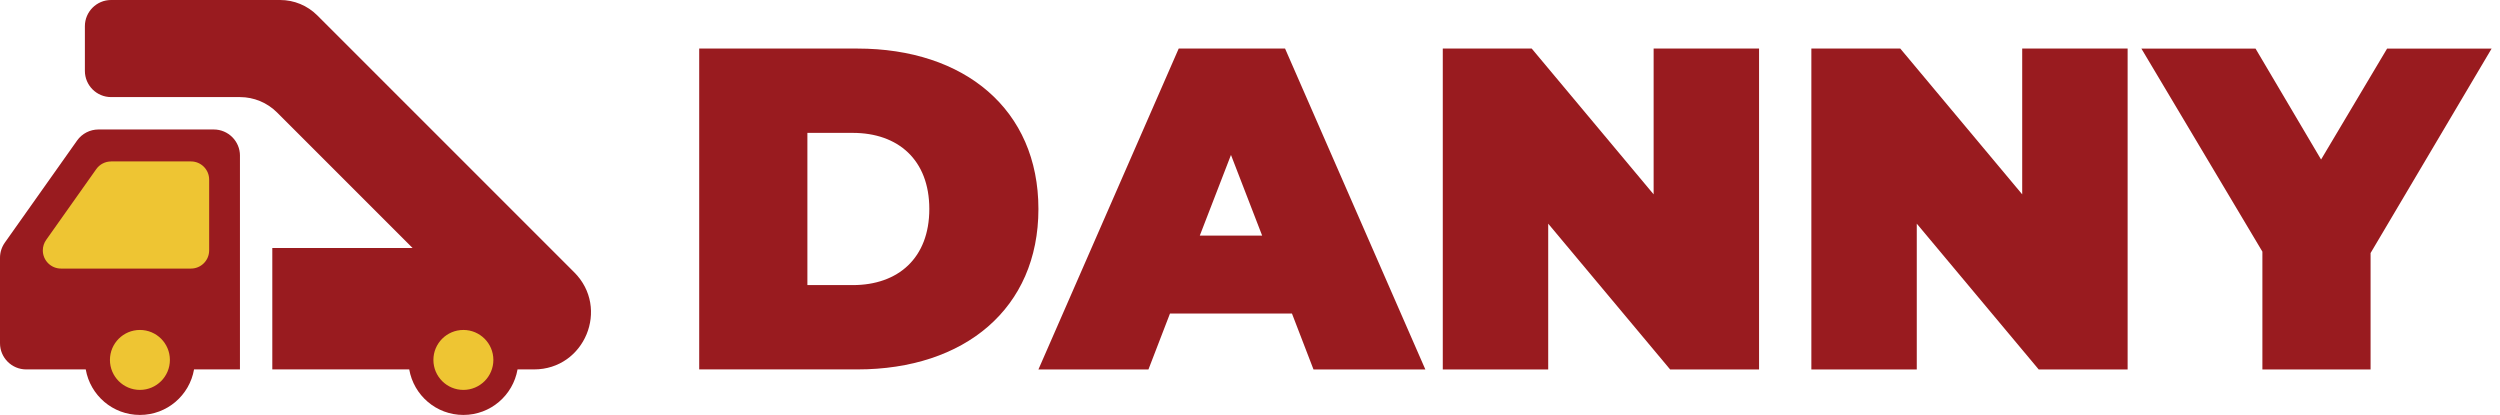
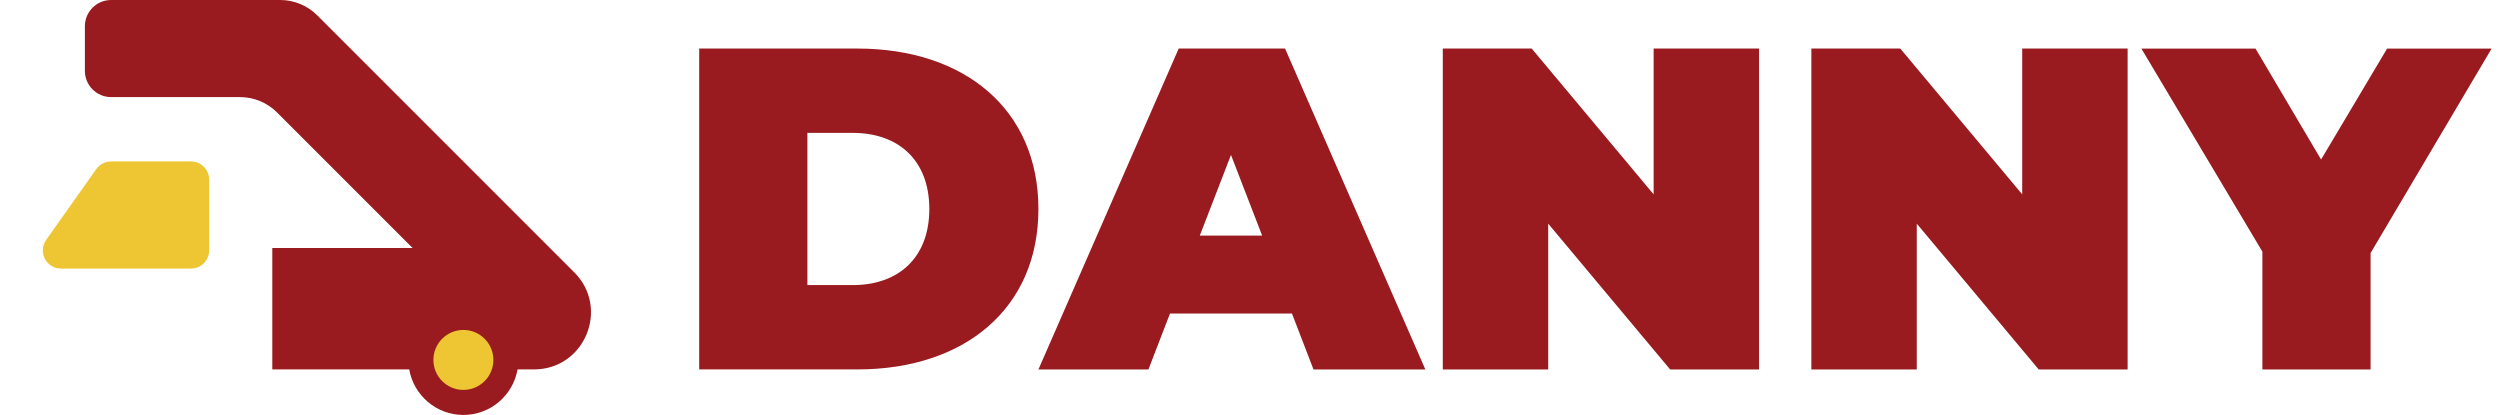
<svg xmlns="http://www.w3.org/2000/svg" width="241" height="40" viewBox="0 0 241 40" fill="none">
  <g clip-path="url(#clip0_3_1769)">
    <path d="M67.403 4.681H82.65C92.992 4.681 100.104 10.558 100.104 20.147C100.104 29.736 92.989 35.612 82.65 35.612H67.403V4.681ZM82.207 27.483C86.581 27.483 89.586 24.876 89.586 20.147C89.586 15.418 86.581 12.81 82.207 12.81H77.833V27.481H82.207V27.483Z" fill="#991B1F" />
    <path d="M124.542 30.224H112.786L110.71 35.615H100.104L113.627 4.681H123.88L137.403 35.615H126.621L124.545 30.224H124.542ZM121.671 22.712L118.666 14.935L115.66 22.712H121.671Z" fill="#991B1F" />
    <path d="M169.573 4.681V35.615H161.001L149.247 21.561V35.615H139.084V4.681H147.657L159.41 18.735V4.681H169.573Z" fill="#991B1F" />
    <path d="M205.103 4.681V35.615H196.531L184.777 21.561V35.615H174.615V4.681H183.187L194.94 18.735V4.681H205.103Z" fill="#991B1F" />
    <path d="M228.524 24.39V35.615H218.095V24.259L206.429 4.684H217.433L223.752 15.378L230.117 4.684H240.192L228.524 24.393V24.39Z" fill="#991B1F" />
-     <path d="M23.133 15.009C23.133 13.614 22.002 12.482 20.606 12.482H9.493C8.674 12.482 7.902 12.88 7.43 13.55L0.464 23.392C0.163 23.819 0 24.329 0 24.852V33.085C0 34.481 1.132 35.612 2.527 35.612H8.265C8.7 38.105 10.867 40 13.486 40C16.104 40 18.271 38.105 18.706 35.612H23.131V15.009H23.133Z" fill="#991B1F" />
-     <path d="M13.488 37.587C15.084 37.587 16.378 36.293 16.378 34.697C16.378 33.101 15.084 31.807 13.488 31.807C11.892 31.807 10.598 33.101 10.598 34.697C10.598 36.293 11.892 37.587 13.488 37.587Z" fill="#EEC533" />
    <path d="M55.356 26.253L38.465 9.362L30.584 1.481C29.637 0.534 28.351 0 27.008 0H10.71C9.314 0 8.183 1.132 8.183 2.527V6.832C8.183 8.228 9.314 9.359 10.71 9.359H23.131C24.473 9.359 25.759 9.893 26.707 10.841L39.776 23.91H26.25V35.612H39.45C39.885 38.105 42.052 40 44.67 40C47.289 40 49.456 38.105 49.891 35.612H51.479C56.365 35.612 58.81 29.706 55.356 26.25V26.253Z" fill="#991B1F" />
    <path d="M44.671 37.587C46.267 37.587 47.561 36.293 47.561 34.697C47.561 33.101 46.267 31.807 44.671 31.807C43.074 31.807 41.78 33.101 41.78 34.697C41.78 36.293 43.074 37.587 44.671 37.587Z" fill="#EEC533" />
    <path d="M10.707 15.562H18.409C19.378 15.562 20.163 16.346 20.163 17.315V24.137C20.163 25.105 19.378 25.89 18.409 25.89H5.882C4.913 25.89 4.128 25.105 4.128 24.137C4.128 23.774 4.241 23.421 4.451 23.125L9.279 16.304C9.607 15.839 10.141 15.564 10.71 15.564L10.707 15.562Z" fill="#EEC533" />
  </g>
  <defs>
    <clipPath id="clip0_3_1769">
      <rect width="240.192" height="40" fill="white" />
    </clipPath>
  </defs>
</svg>